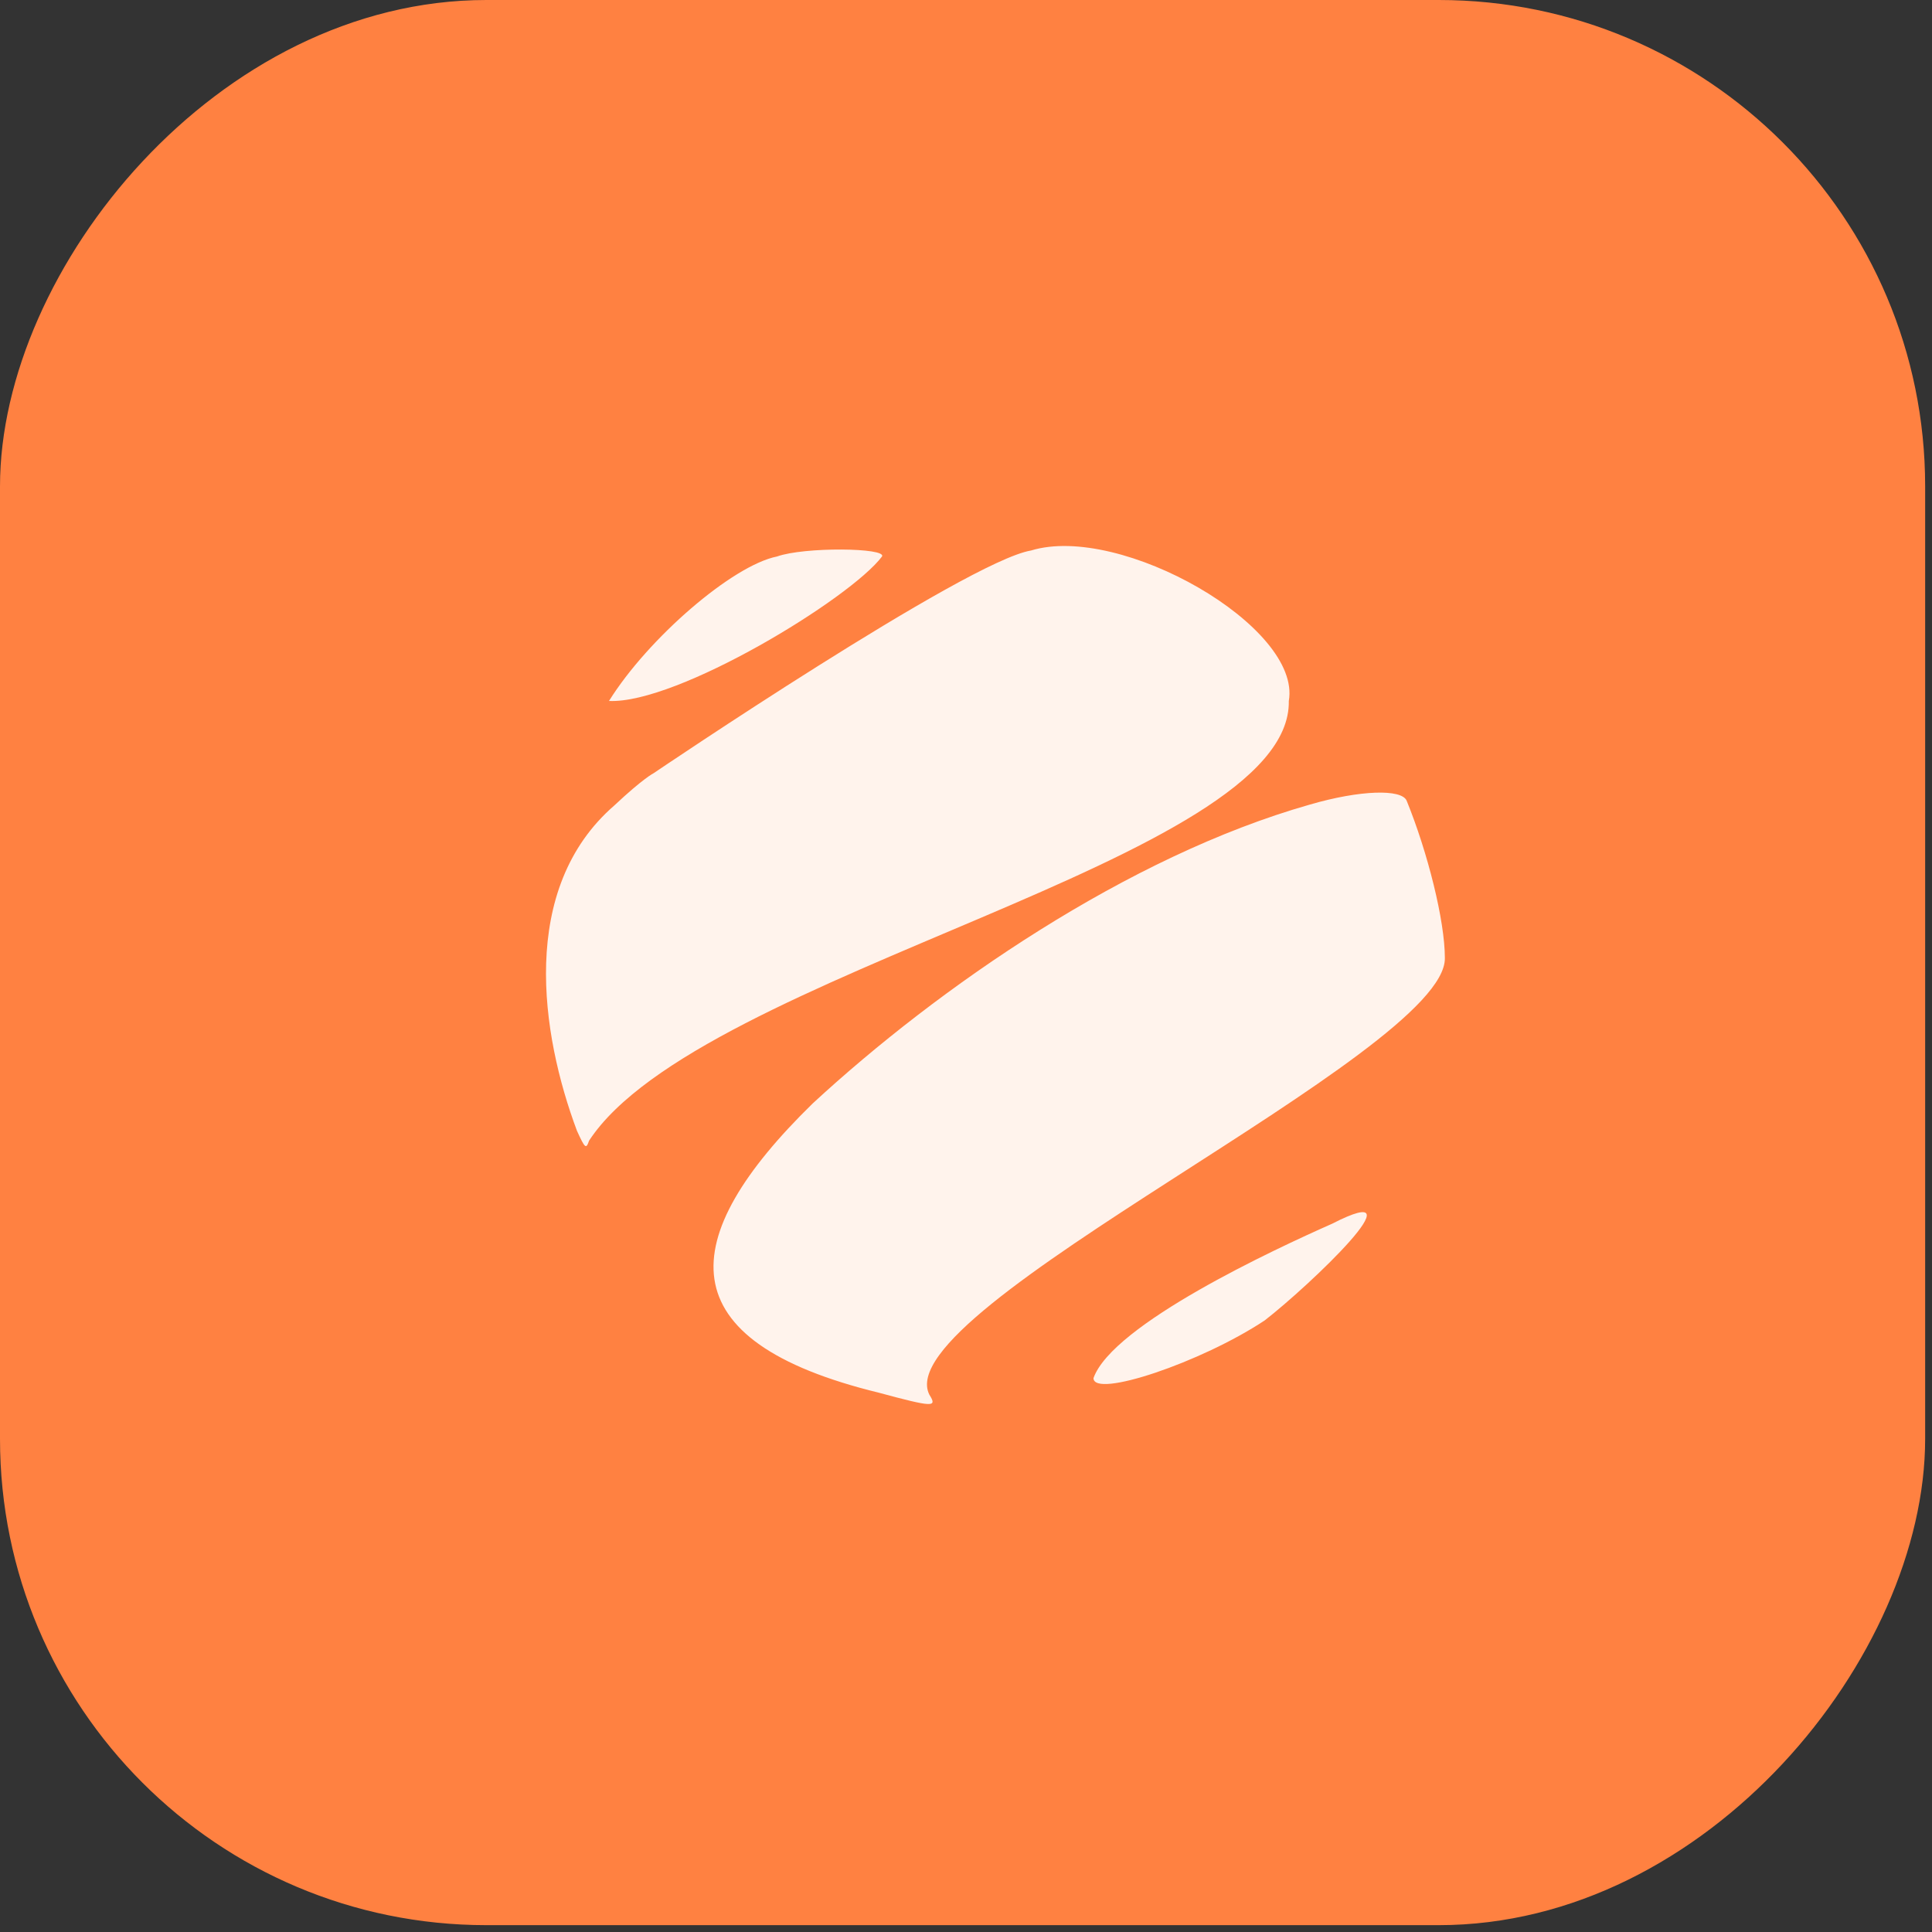
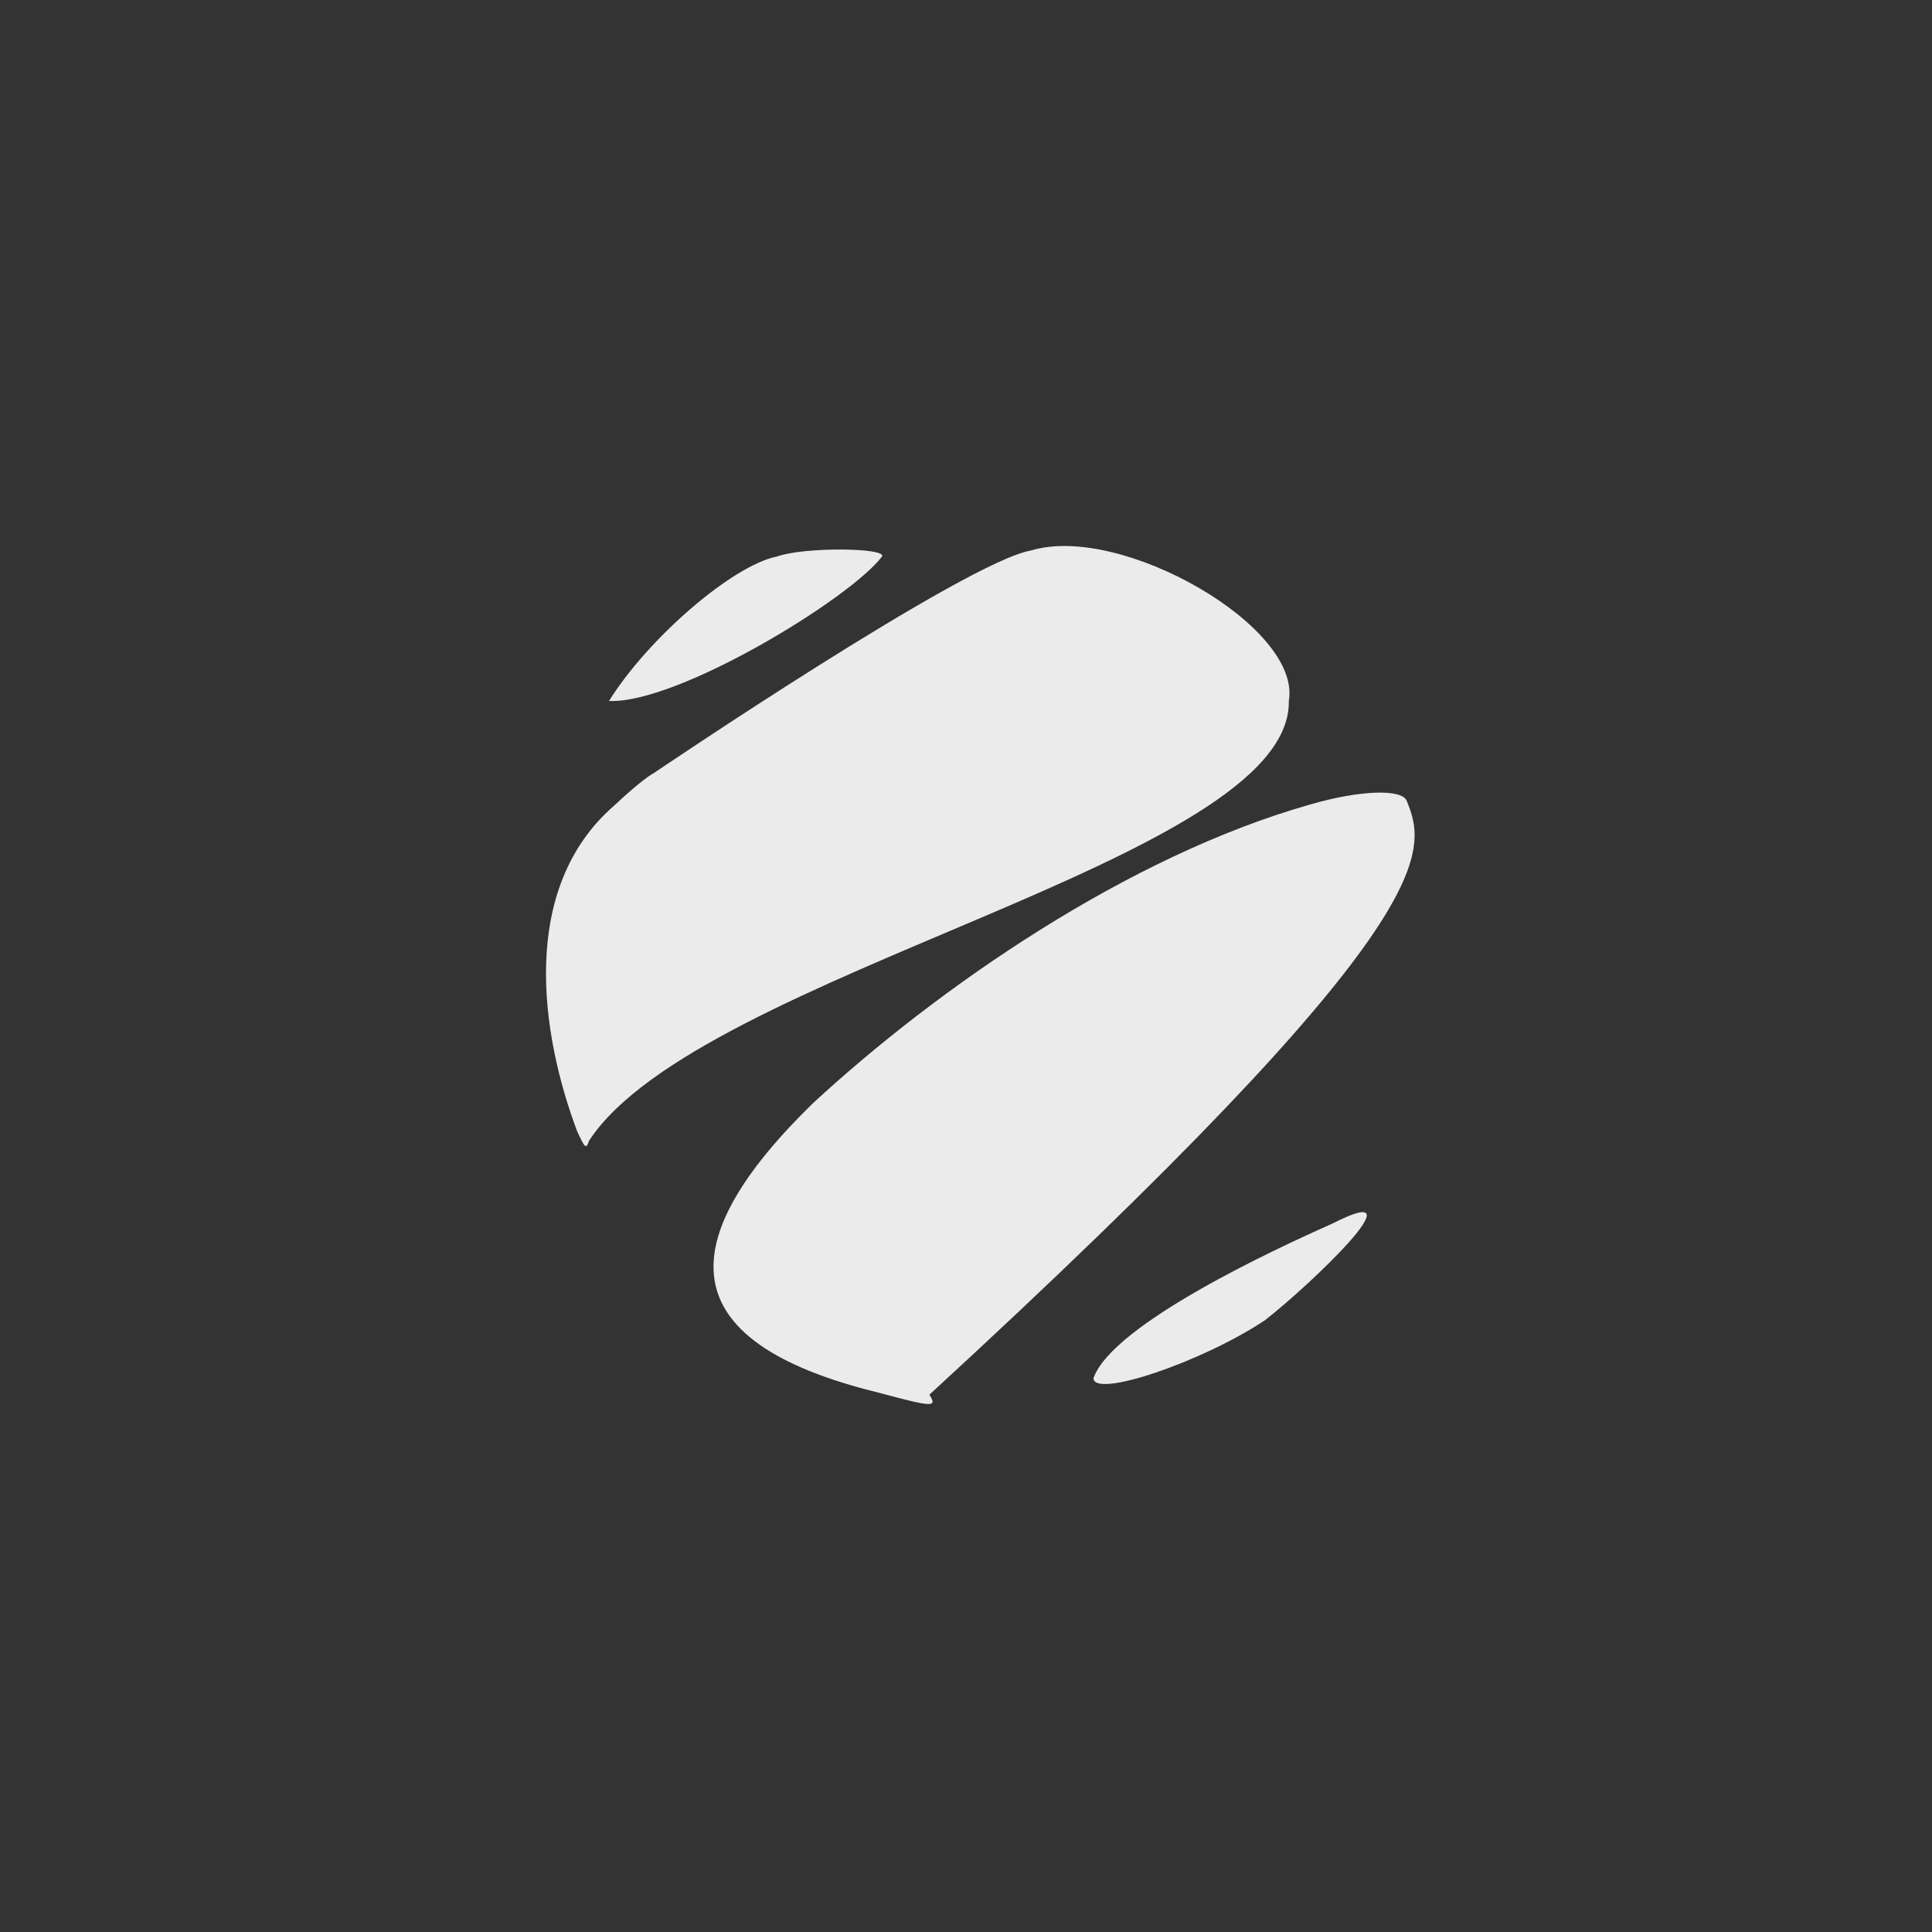
<svg xmlns="http://www.w3.org/2000/svg" width="92" height="92" viewBox="0 0 92 92" fill="none">
  <rect x="0" y="0" width="92" height="92" fill="#333333" stroke="none" />
-   <rect width="91.674" height="91.674" rx="23.16" transform="matrix(-1 0 0 1 91.674 0)" fill="#FF8141" />
-   <path opacity="0.9" fill-rule="evenodd" clip-rule="evenodd" d="M49.099 26.214C46.03 26.726 31.12 36.822 31.12 36.822C31.12 36.822 30.64 37.054 29.25 38.358C24.695 42.313 25.75 49.246 27.476 53.852C27.86 54.69 27.908 54.736 28.051 54.318C33.325 46.268 61.516 41.01 61.372 33.379C61.995 29.843 53.366 24.911 49.099 26.214ZM37 26.5C34.891 26.919 30.87 30.379 29 33.379C32.25 33.528 40.5 28.5 42 26.5C42.24 26.081 38.294 26.035 37 26.5ZM62.379 38.312C53.701 40.778 44.688 47.013 38.695 52.55C32.127 58.971 31.743 63.856 41.859 66.322C44.448 67.02 44.64 67.02 44.256 66.415C42.195 62.321 68.899 50.13 68.803 45.617C68.803 43.849 67.988 40.592 66.982 38.125C66.742 37.567 64.776 37.614 62.379 38.312ZM63.434 58.273C60.701 59.483 52.982 63.065 52.071 65.624C52.071 66.602 57.201 64.88 60.221 62.879C62.379 61.204 67.797 56.039 63.434 58.273Z" fill="white" />
+   <path opacity="0.9" fill-rule="evenodd" clip-rule="evenodd" d="M49.099 26.214C46.03 26.726 31.12 36.822 31.12 36.822C31.12 36.822 30.64 37.054 29.25 38.358C24.695 42.313 25.75 49.246 27.476 53.852C27.86 54.69 27.908 54.736 28.051 54.318C33.325 46.268 61.516 41.01 61.372 33.379C61.995 29.843 53.366 24.911 49.099 26.214ZM37 26.5C34.891 26.919 30.87 30.379 29 33.379C32.25 33.528 40.5 28.5 42 26.5C42.24 26.081 38.294 26.035 37 26.5ZM62.379 38.312C53.701 40.778 44.688 47.013 38.695 52.55C32.127 58.971 31.743 63.856 41.859 66.322C44.448 67.02 44.64 67.02 44.256 66.415C68.803 43.849 67.988 40.592 66.982 38.125C66.742 37.567 64.776 37.614 62.379 38.312ZM63.434 58.273C60.701 59.483 52.982 63.065 52.071 65.624C52.071 66.602 57.201 64.88 60.221 62.879C62.379 61.204 67.797 56.039 63.434 58.273Z" fill="white" />
</svg>